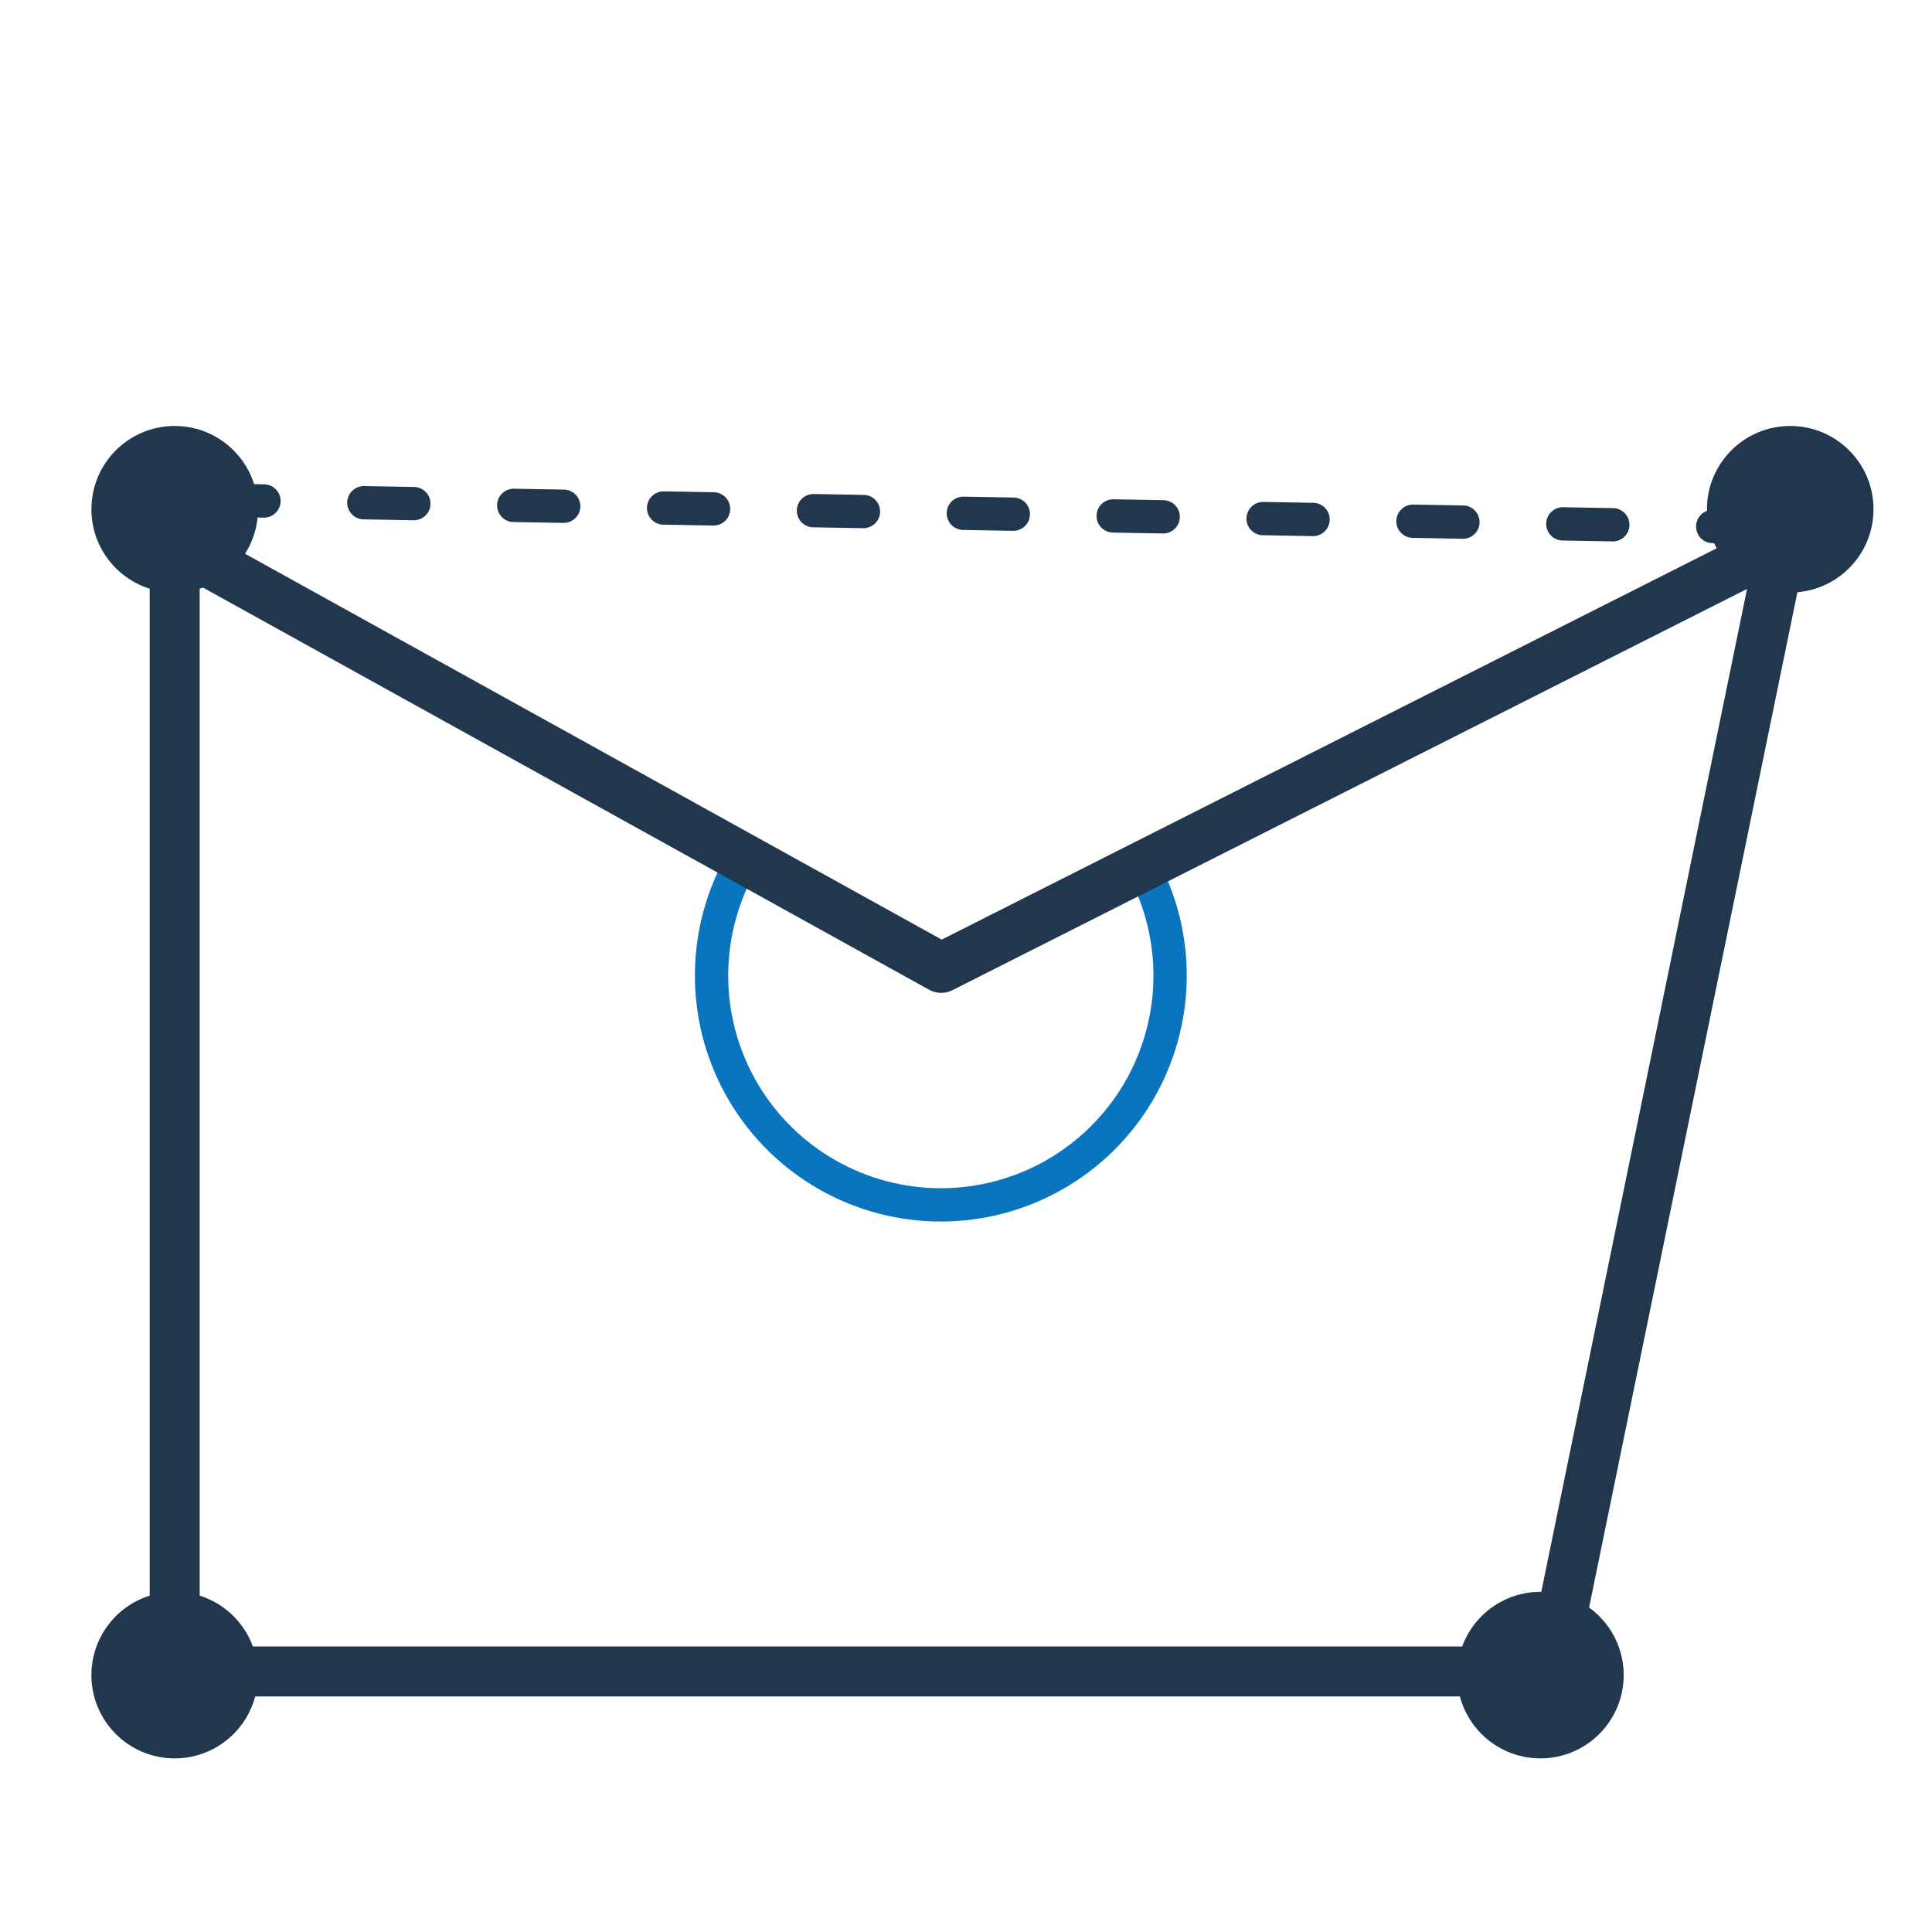
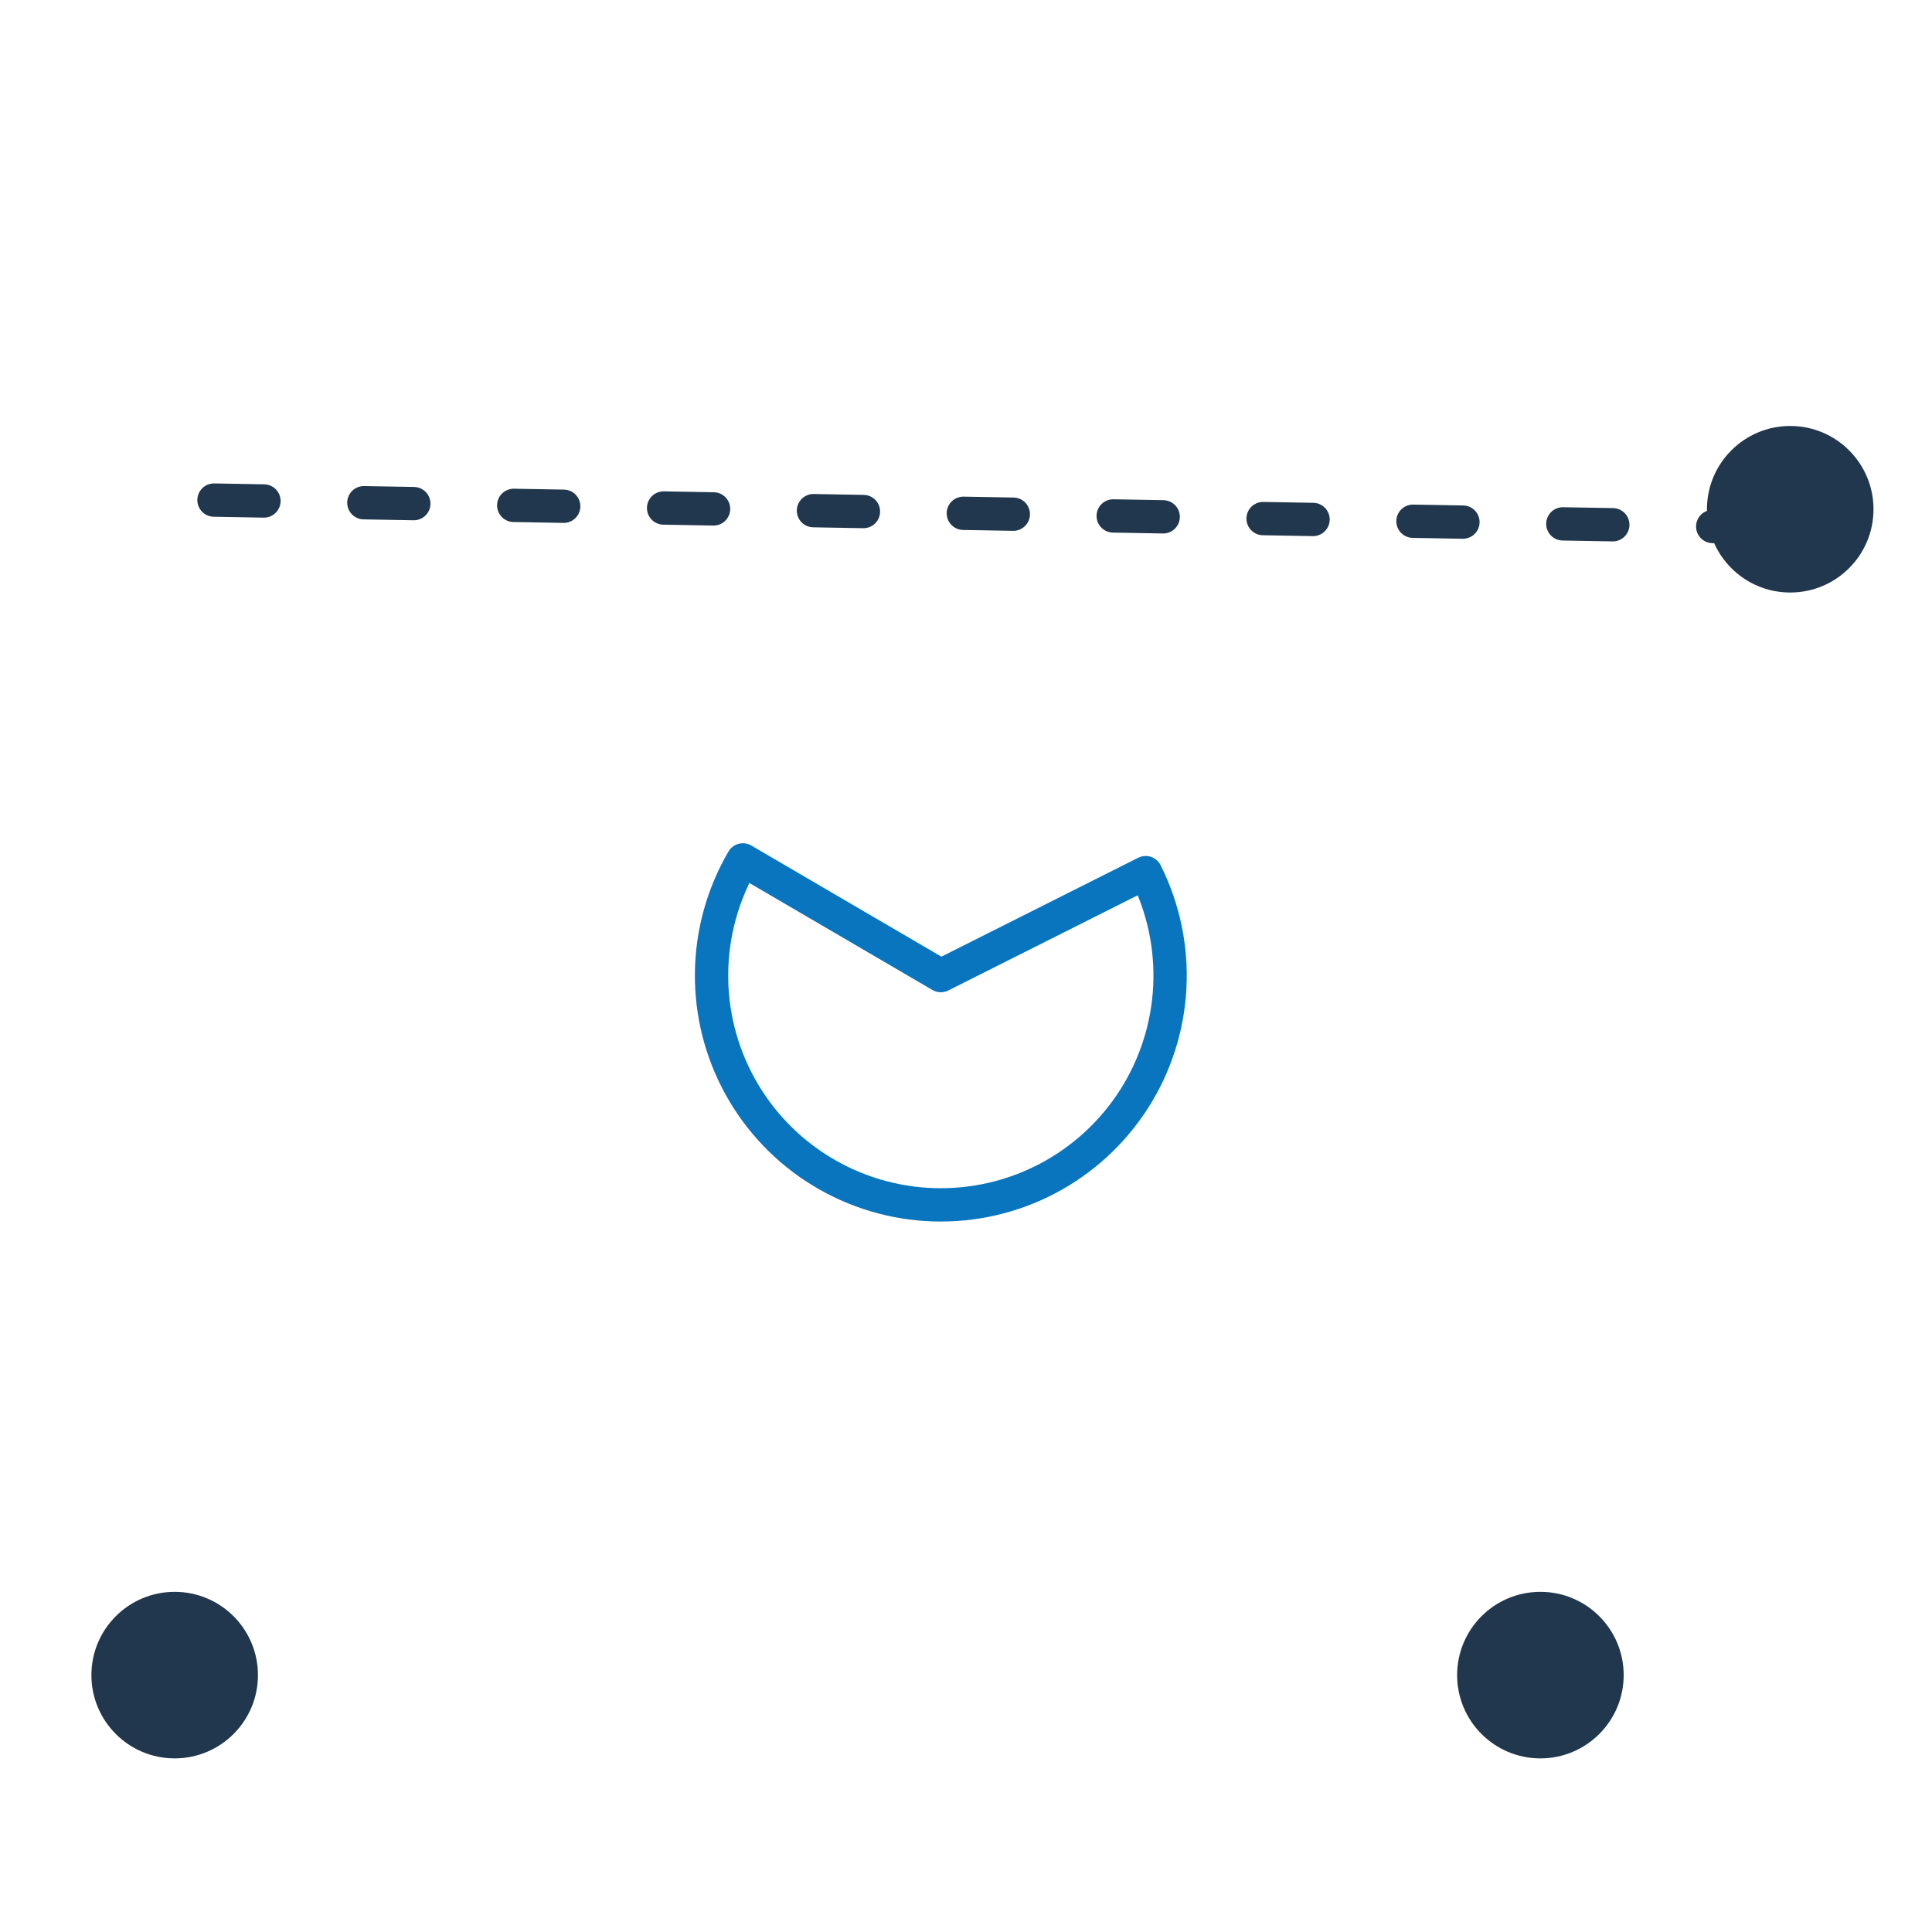
<svg xmlns="http://www.w3.org/2000/svg" width="116" height="116" viewBox="0 0 116 116" fill="none">
  <path d="M12.848 30.026L106.544 31.678" stroke="#21374D" stroke-width="2" stroke-linecap="round" stroke-linejoin="round" stroke-dasharray="3 6" />
  <path d="M68.789 52.394C69.86 54.526 70.359 56.9 70.237 59.282C70.114 61.665 69.375 63.975 68.091 65.986C66.806 67.997 65.022 69.639 62.911 70.753C60.801 71.866 58.438 72.411 56.053 72.336C53.668 72.26 51.344 71.567 49.309 70.322C47.273 69.078 45.595 67.326 44.441 65.238C43.286 63.15 42.694 60.798 42.723 58.412C42.751 56.026 43.399 53.689 44.603 51.629L56.488 58.576L68.789 52.394Z" stroke="#0875BE" stroke-width="2" stroke-linejoin="round" />
-   <path d="M10.488 100.357V35.219V32.623L56.51 58.112L106.988 32.623L93.092 100.357H10.488Z" stroke="#21374D" stroke-width="3" stroke-linecap="round" stroke-linejoin="round" />
-   <circle cx="10.488" cy="30.576" r="5" fill="#21374D" />
  <circle cx="10.488" cy="100.576" r="5" fill="#21374D" />
  <circle cx="92.488" cy="100.576" r="5" fill="#21374D" />
  <circle cx="107.488" cy="30.576" r="5" fill="#21374D" />
</svg>